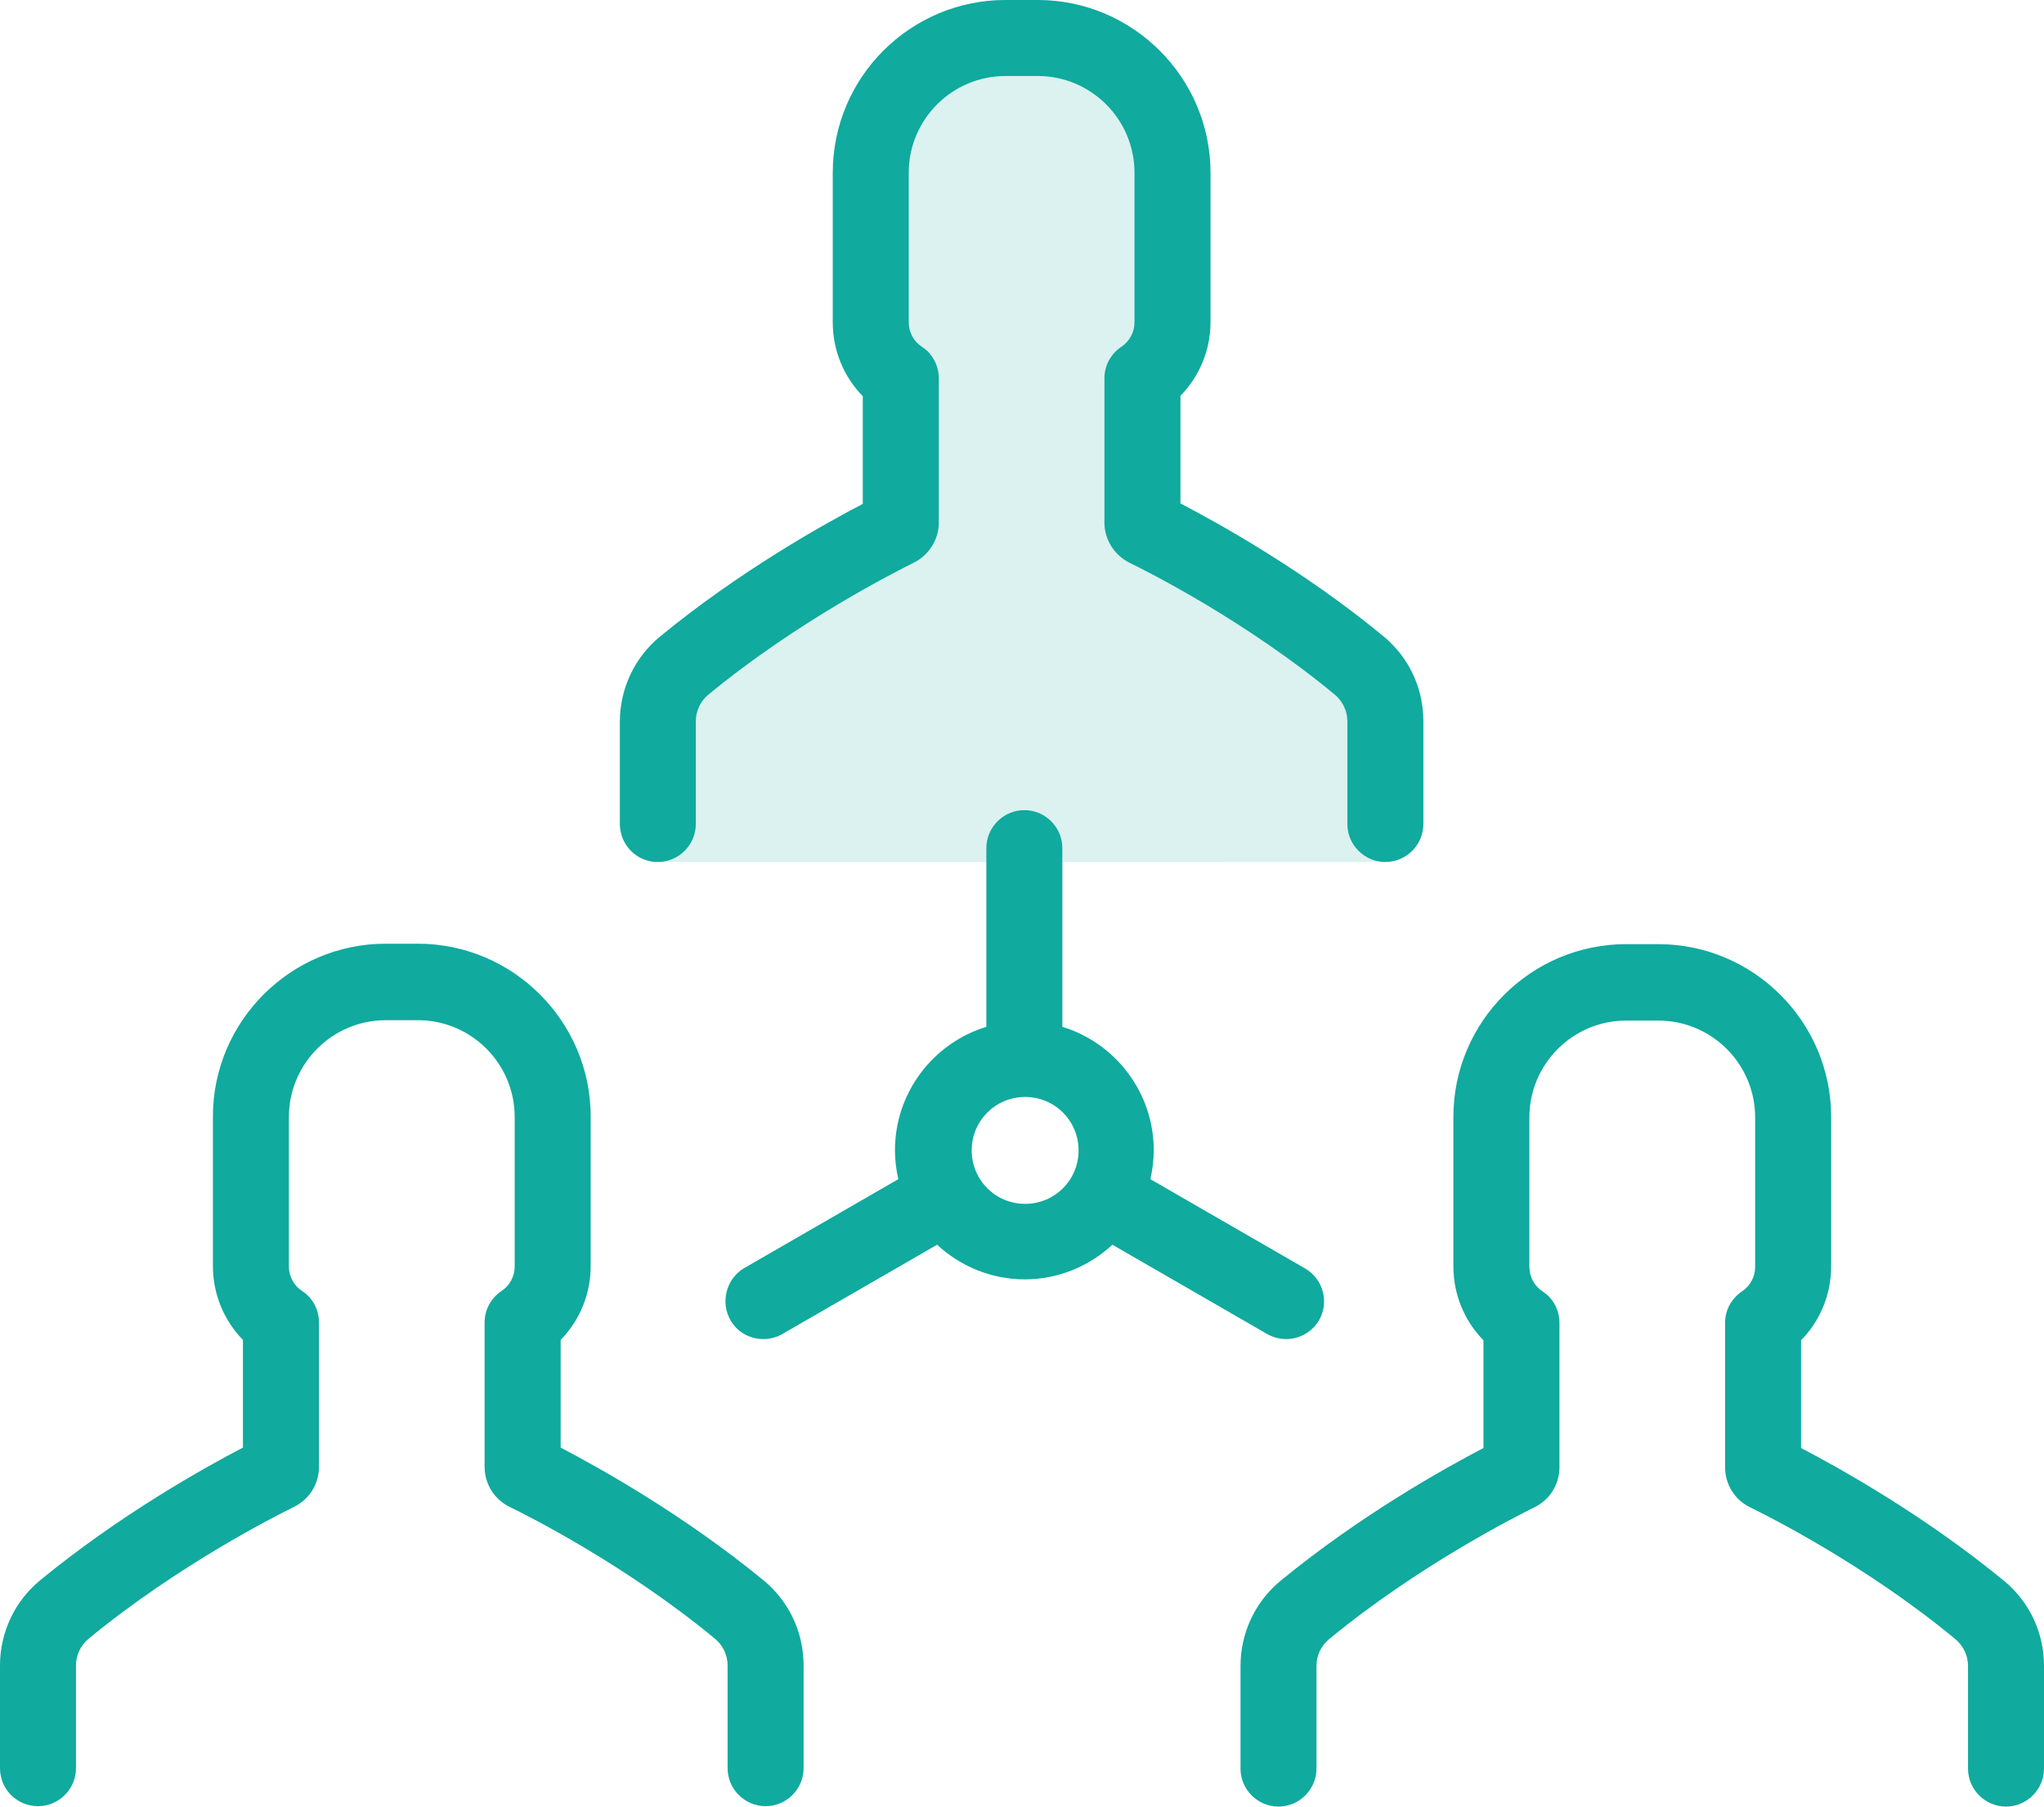
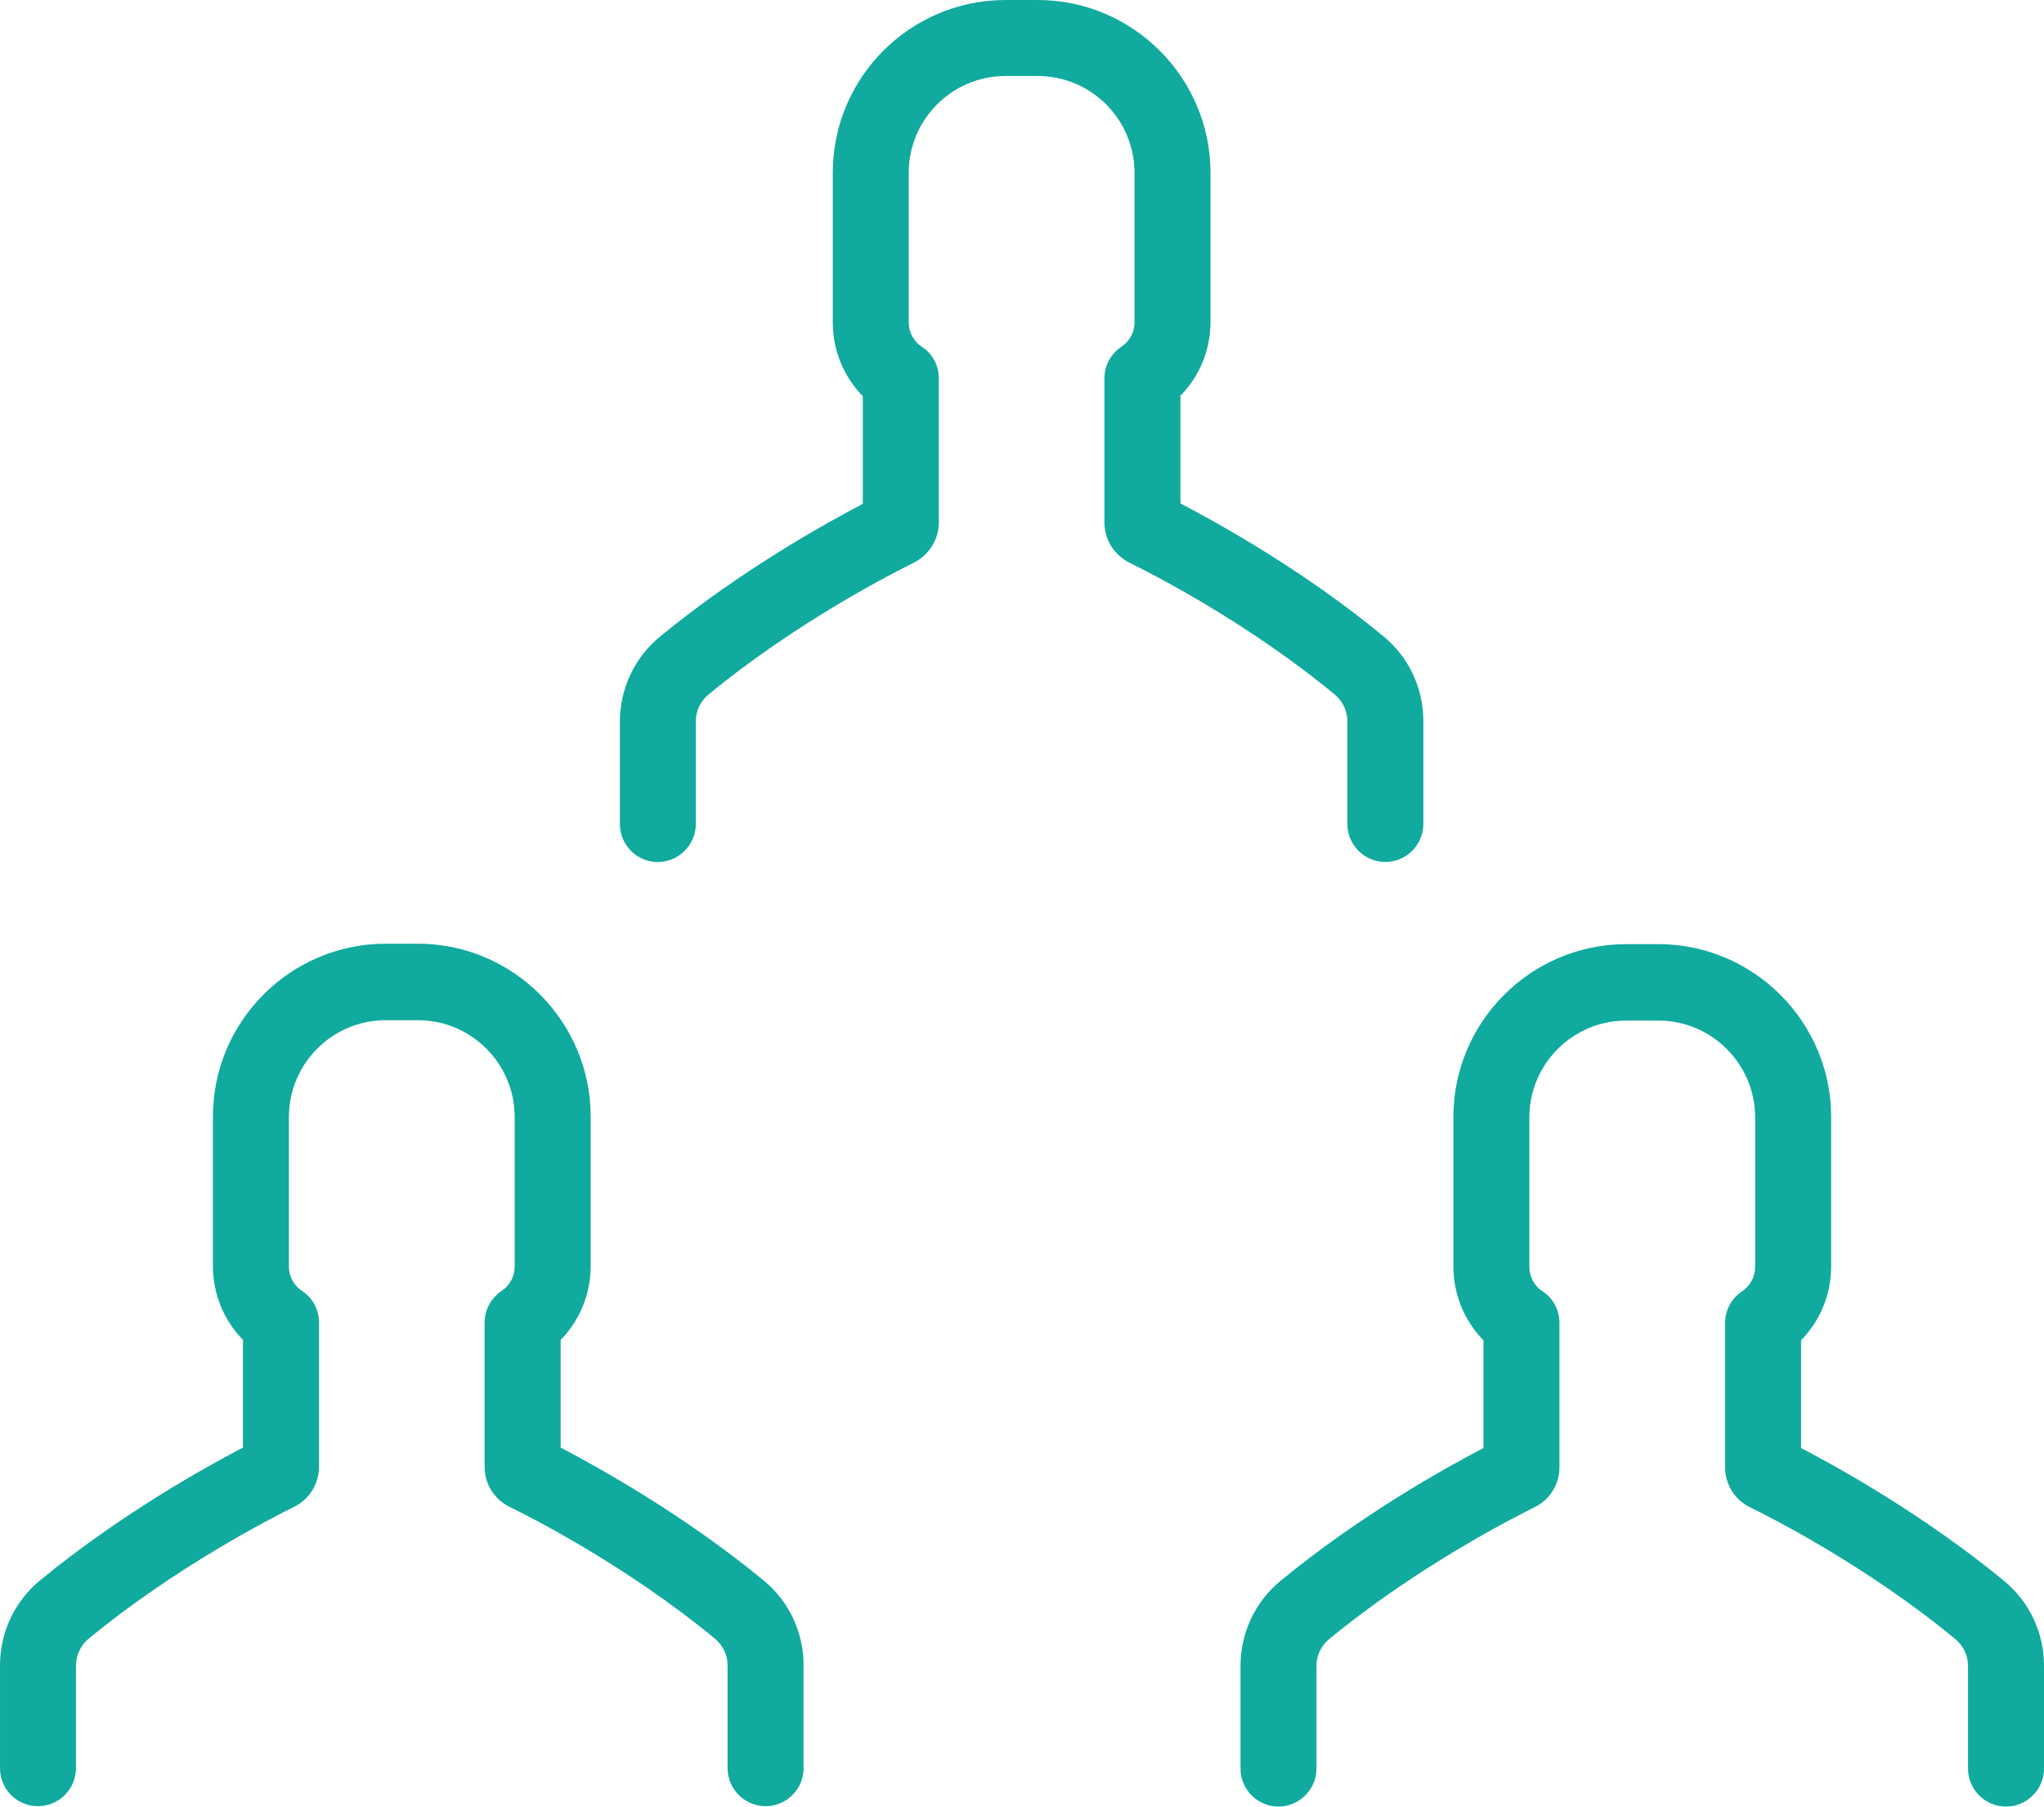
<svg xmlns="http://www.w3.org/2000/svg" id="Layer_2" viewBox="0 0 420.69 371.81">
  <defs>
    <style>.cls-1{opacity:.15;}.cls-1,.cls-2{fill:#10aa9e;stroke-width:0px;}</style>
  </defs>
  <g id="Layer_1-2">
-     <path class="cls-1" d="m285.13,177.4c4.3,0,7.82-3.52,7.82-7.81v-21.14c0-6.87-3.01-13.23-8.25-17.52-16.32-13.49-33.85-23.2-41.75-27.32v-22.16c3.96-4.04,6.19-9.45,6.19-15.21v-30.67c0-19.59-15.98-35.57-35.57-35.57h-6.61c-19.59,0-35.56,15.89-35.56,35.57v30.76c0,5.75,2.23,11.17,6.18,15.21v22.16c-7.9,4.12-25.34,13.83-41.75,27.32-5.24,4.3-8.25,10.74-8.25,17.53v21.13c.08,4.3,3.52,7.73,7.81,7.73h0" />
-     <path class="cls-2" d="m150.34,271.72c1.46,2.49,4.04,3.87,6.79,3.87,1.29,0,2.66-.34,3.87-1.03l31.87-18.39c4.72,4.38,11.08,7.13,18.04,7.13s13.32-2.75,18.04-7.13l31.87,18.39c1.2.69,2.58,1.03,3.87,1.03,2.66,0,5.33-1.38,6.79-3.87,2.15-3.69.86-8.5-2.84-10.65l-31.87-18.39c.43-1.89.69-3.87.69-5.93,0-11.94-7.9-22.08-18.81-25.43v-36.77c0-4.3-3.52-7.82-7.82-7.82s-7.82,3.52-7.82,7.82v36.77c-10.91,3.35-18.81,13.49-18.81,25.43,0,2.06.26,4.04.69,5.93l-31.87,18.39c-3.52,2.15-4.81,6.96-2.66,10.65h0Zm60.65-45.96c6.1,0,11,4.9,11,11s-4.9,11-11,11-11-4.9-11-11,4.9-11,11-11h0Z" />
    <path class="cls-2" d="m135.39,177.4c4.3,0,7.82-3.52,7.82-7.81v-21.14c0-2.15.94-4.12,2.58-5.49,18.47-15.21,38.49-25.26,42.27-27.15,3.09-1.55,5.16-4.72,5.16-8.25v-29.72c0-2.58-1.29-5.07-3.44-6.44-1.72-1.12-2.75-3.01-2.75-5.07v-30.76c0-11,8.93-19.93,19.93-19.93h6.61c11,0,19.93,8.93,19.93,19.93v30.76c0,2.06-1.03,3.95-2.75,5.07-2.15,1.46-3.44,3.86-3.44,6.44v29.72c0,3.52,2.06,6.7,5.15,8.25,3.86,1.89,23.88,11.94,42.27,27.15,1.63,1.37,2.58,3.35,2.58,5.49v21.14c0,4.3,3.52,7.81,7.82,7.81s7.82-3.52,7.82-7.81v-21.14c0-6.87-3.01-13.23-8.25-17.52-16.32-13.49-33.85-23.2-41.75-27.32v-22.16c3.96-4.04,6.19-9.45,6.19-15.21v-30.67c0-19.59-15.98-35.57-35.57-35.57h-6.61c-19.59,0-35.56,15.89-35.56,35.57v30.76c0,5.75,2.23,11.17,6.18,15.21v22.16c-7.9,4.12-25.34,13.83-41.75,27.32-5.24,4.3-8.25,10.74-8.25,17.53v21.13c.08,4.3,3.52,7.73,7.81,7.73h0Z" />
    <path class="cls-2" d="m305.32,298.01c-7.9,4.12-25.34,13.83-41.75,27.32-5.24,4.3-8.25,10.74-8.25,17.53v21.13c0,4.3,3.52,7.81,7.81,7.81s7.82-3.52,7.82-7.81v-21.13c0-2.15.94-4.12,2.58-5.5,18.47-15.21,38.49-25.26,42.27-27.15,3.18-1.54,5.16-4.72,5.16-8.25v-29.72c0-2.58-1.29-5.07-3.44-6.44-1.72-1.12-2.75-3.01-2.75-5.07v-30.76c0-10.99,8.93-19.93,19.93-19.93h6.61c10.99,0,19.93,8.93,19.93,19.93v30.76c0,2.06-1.03,3.95-2.75,5.07-2.15,1.46-3.44,3.87-3.44,6.44v29.72c0,3.52,1.97,6.7,5.15,8.25,3.86,1.89,23.88,11.94,42.27,27.15,1.63,1.38,2.58,3.35,2.58,5.5v21.13c0,4.3,3.52,7.81,7.82,7.81s7.82-3.52,7.82-7.81v-21.13c0-6.87-3.01-13.23-8.25-17.53-16.41-13.49-33.85-23.2-41.75-27.32v-22.17c3.95-4.04,6.19-9.45,6.19-15.21v-30.76c0-19.58-15.98-35.56-35.57-35.56h-6.61c-19.59,0-35.57,15.98-35.57,35.56v30.76c0,5.75,2.24,11.17,6.19,15.21v22.17Z" />
    <path class="cls-2" d="m7.82,371.72c4.3,0,7.82-3.52,7.82-7.82v-21.13c0-2.15.95-4.12,2.58-5.5,18.47-15.2,38.49-25.26,42.27-27.14,3.18-1.55,5.16-4.73,5.16-8.25v-29.72c0-2.58-1.29-5.07-3.44-6.44-1.72-1.12-2.75-3.01-2.75-5.07v-30.76c0-10.99,8.94-19.93,19.93-19.93h6.61c11,0,19.93,8.93,19.93,19.93v30.76c0,2.06-1.03,3.95-2.75,5.07-2.15,1.46-3.44,3.86-3.44,6.44v29.72c0,3.52,1.98,6.7,5.16,8.25,3.87,1.89,23.88,11.94,42.27,27.14,1.63,1.38,2.58,3.35,2.58,5.5v21.13c0,4.3,3.52,7.82,7.82,7.82s7.82-3.52,7.82-7.82v-21.13c0-6.87-3.01-13.23-8.25-17.53-16.41-13.49-33.85-23.19-41.75-27.32v-22.16c3.95-4.04,6.18-9.45,6.18-15.21v-30.76c0-19.58-15.98-35.57-35.57-35.57h-6.61c-19.59,0-35.57,15.98-35.57,35.57v30.76c0,5.75,2.23,11.17,6.18,15.21v22.16c-7.9,4.12-25.34,13.83-41.75,27.32-5.24,4.3-8.25,10.74-8.25,17.53v21.13c0,4.38,3.52,7.82,7.82,7.82h0Z" />
  </g>
</svg>